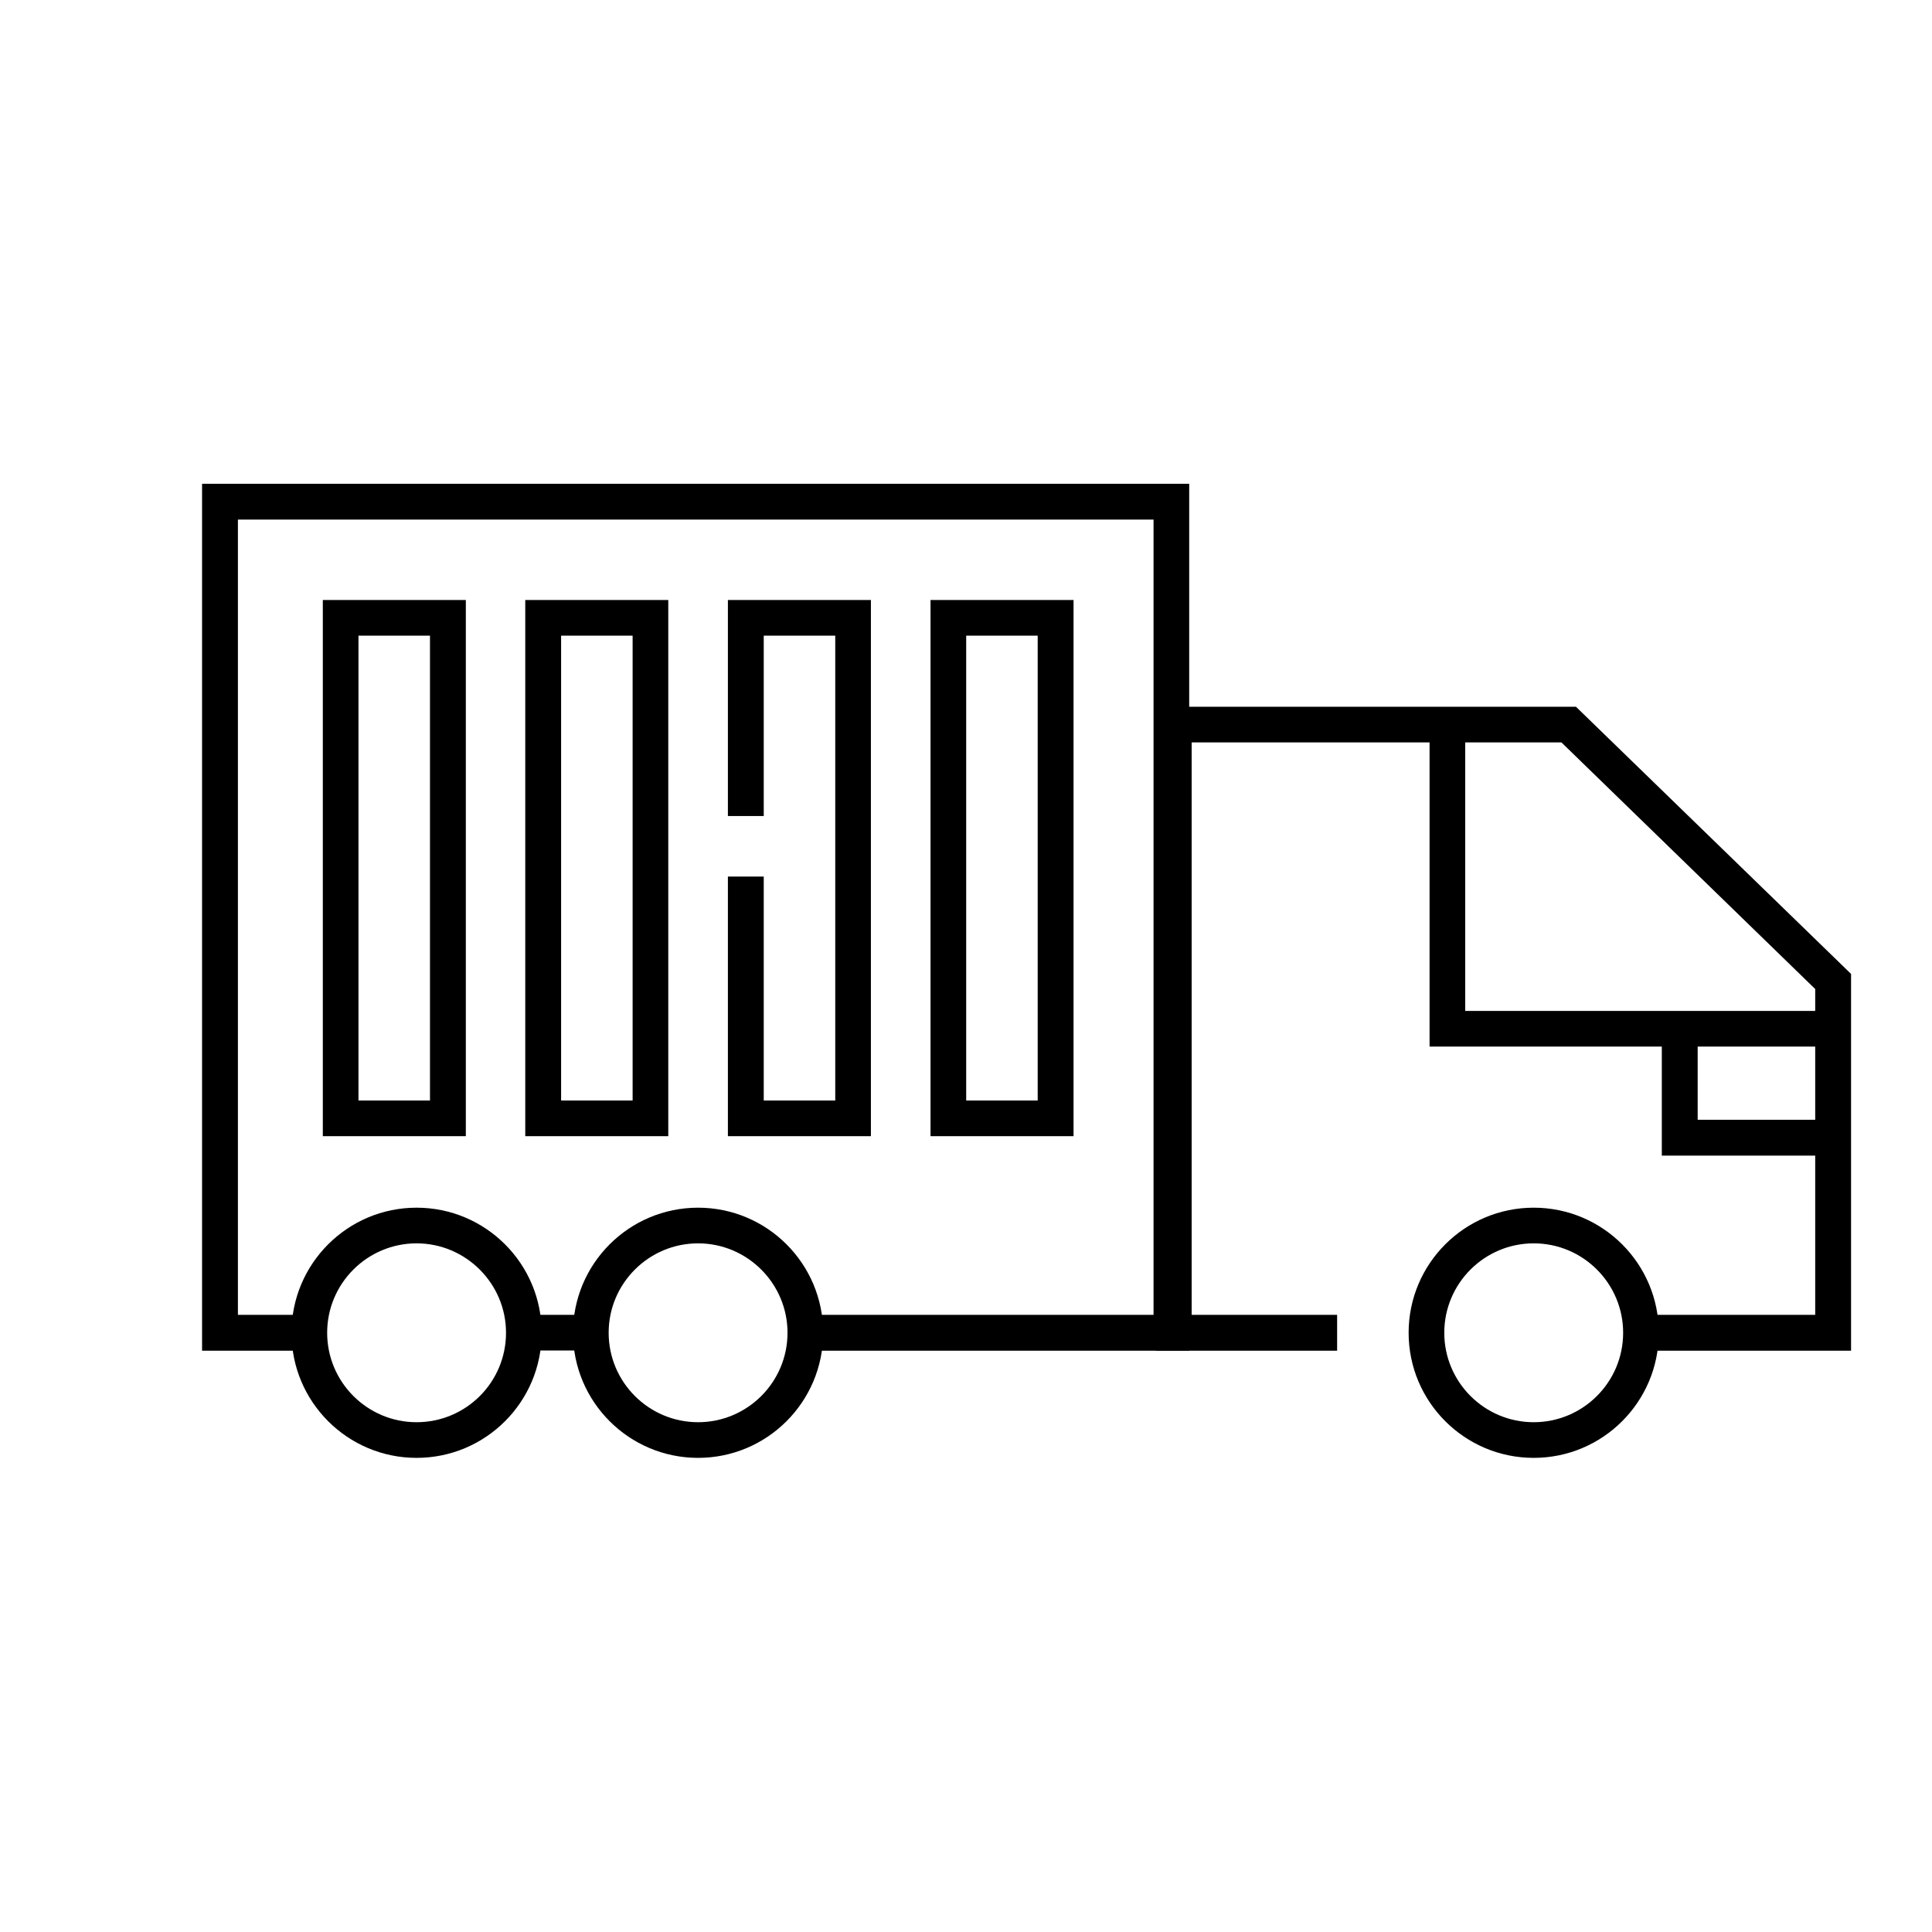
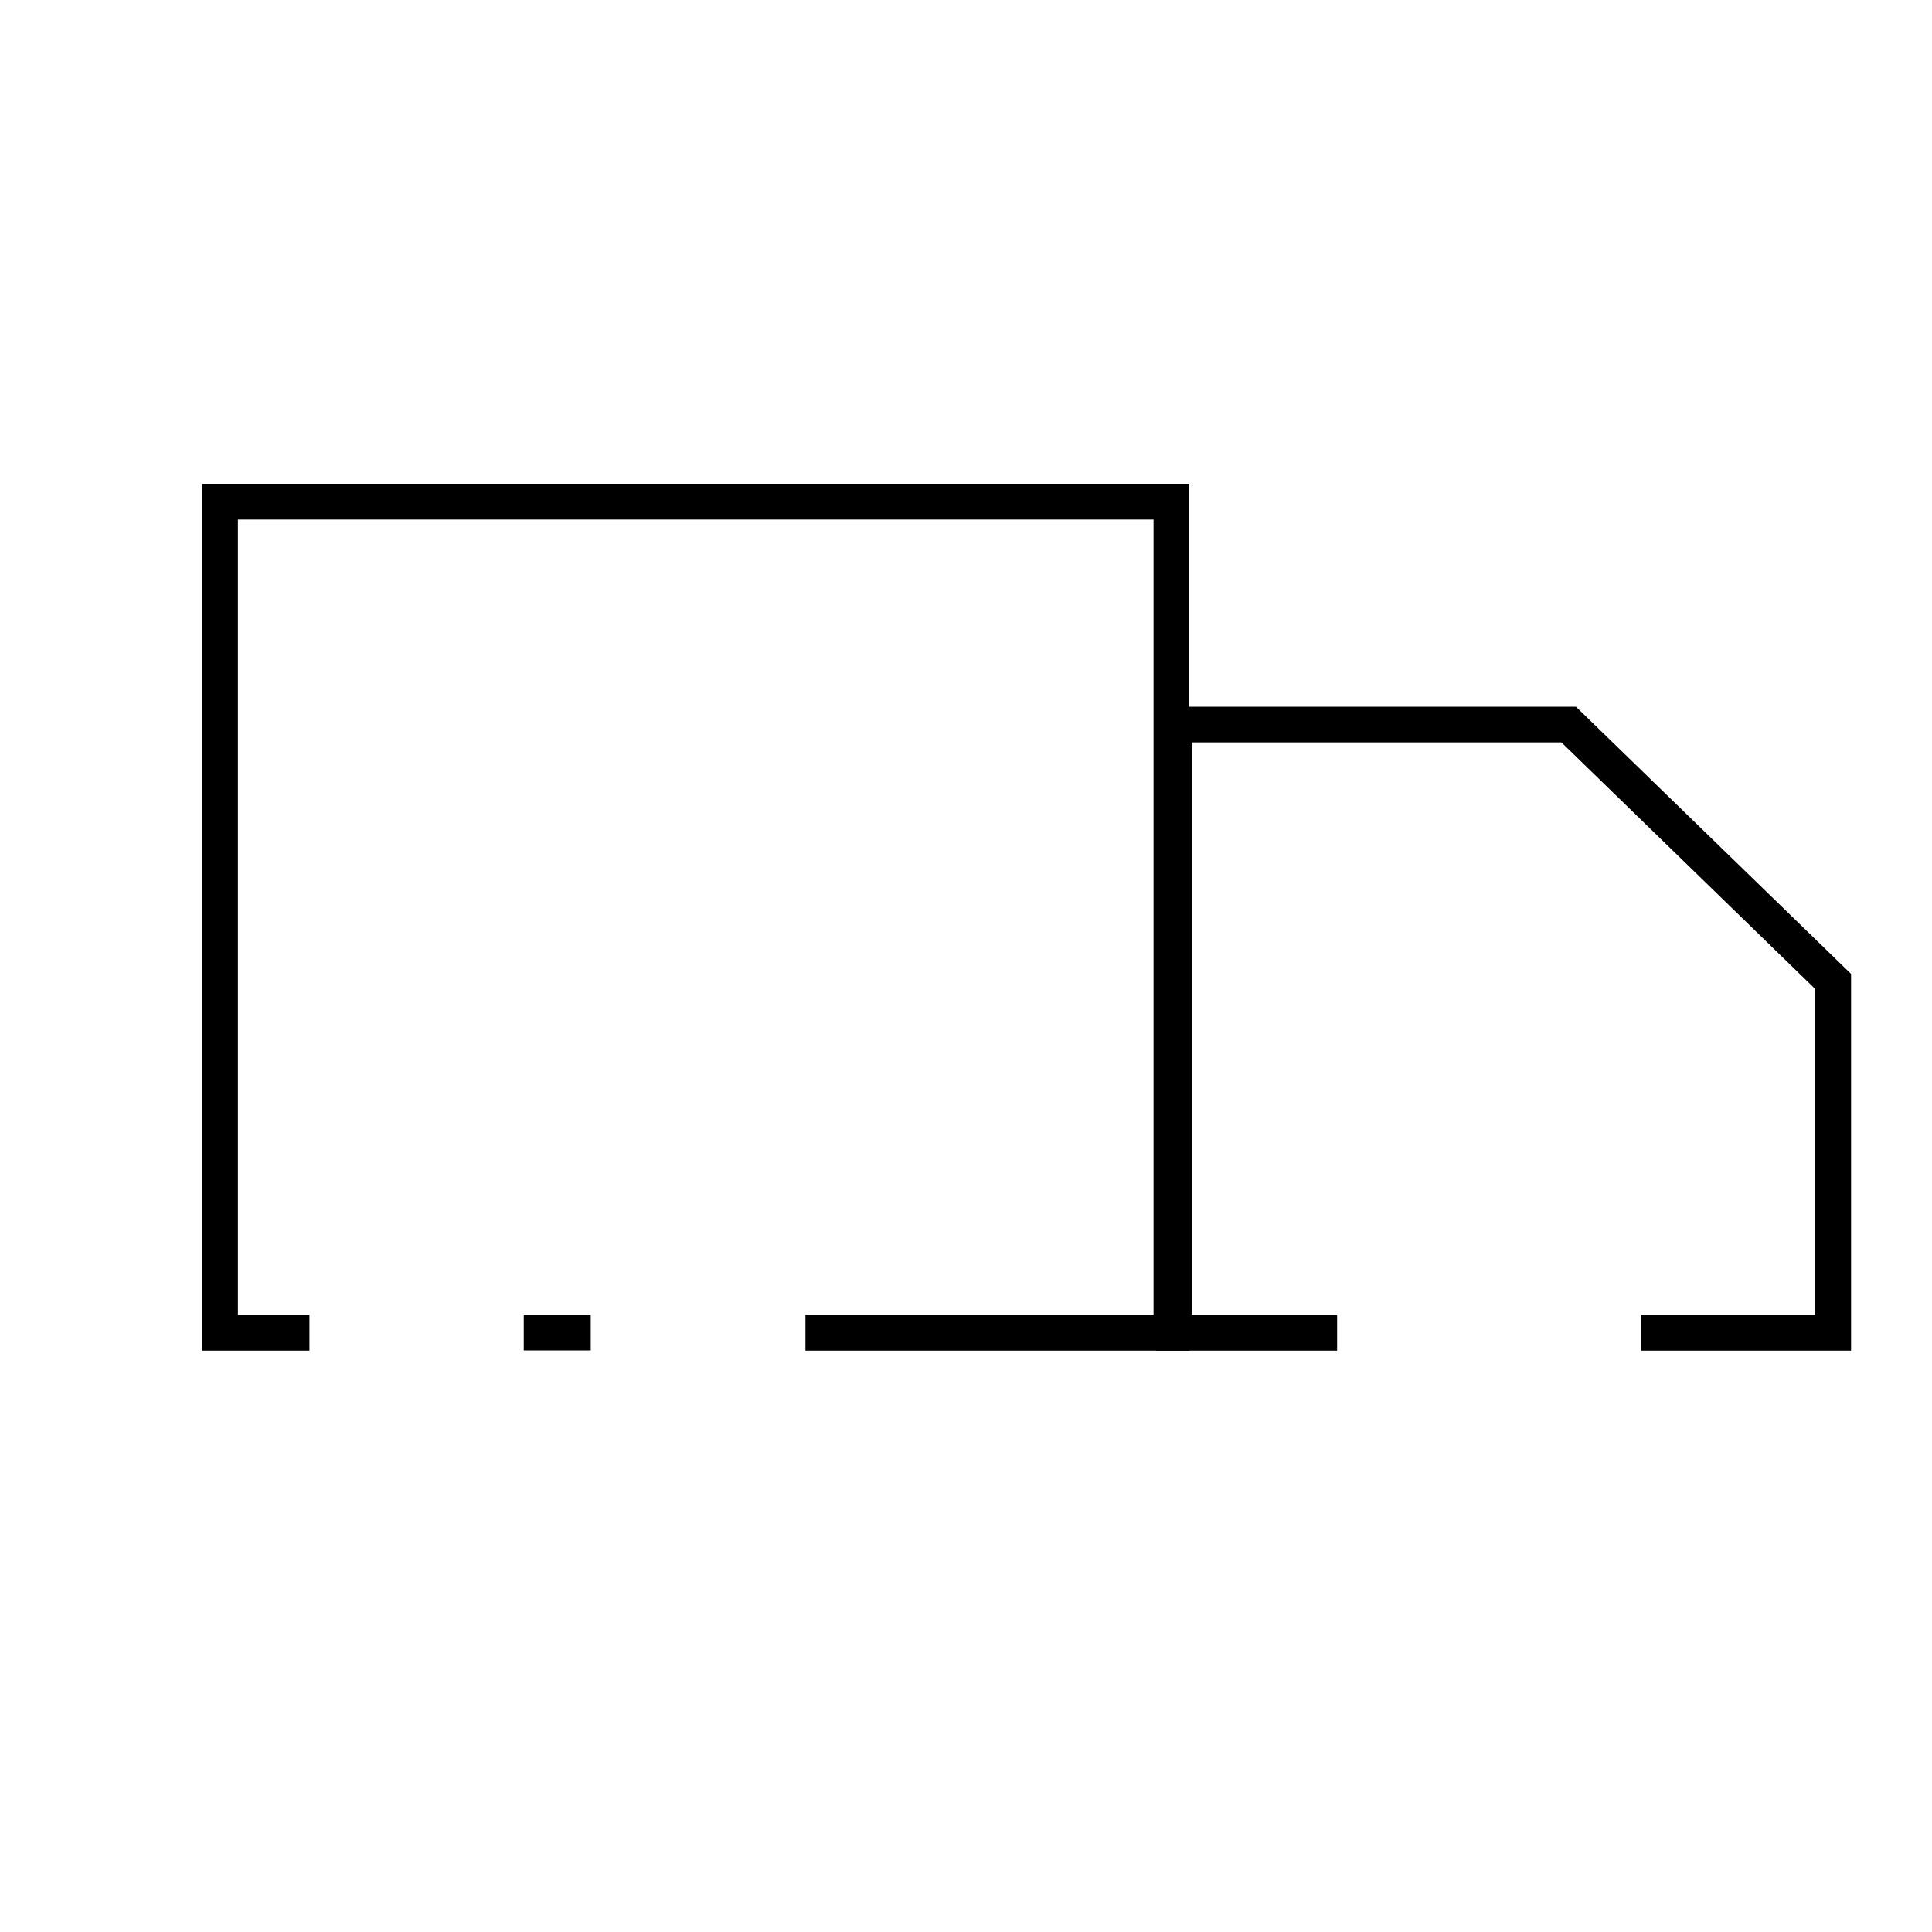
<svg xmlns="http://www.w3.org/2000/svg" t="1664415122265" class="icon" viewBox="0 0 1024 1024" version="1.1" p-id="11143" width="200" height="200">
  <path d="M630.3 715.9H426.9v-19h184.5V275.4H126.1v421.5H164v19h-56.9V256.4h523.2z" p-id="11144" />
  <path d="M277.6 696.9h35.5v18.9h-35.5zM981.1 715.9H869.8v-19h92.3V524.2L827.6 393.5h-196v303.4h77.1v19h-96V374.6h222.6l145.8 141.6z" p-id="11145" />
-   <path d="M220.8 772.7c-36.6 0-66.3-29.7-66.3-66.3 0-36.6 29.7-66.3 66.3-66.3s66.3 29.7 66.3 66.3c0 36.6-29.7 66.3-66.3 66.3z m0-113.7c-26.1 0-47.4 21.2-47.4 47.4 0 26.1 21.2 47.4 47.4 47.4s47.4-21.2 47.4-47.4c0-26.1-21.3-47.4-47.4-47.4zM370 772.7c-36.6 0-66.3-29.7-66.3-66.3 0-36.6 29.7-66.3 66.3-66.3s66.3 29.7 66.3 66.3c0 36.6-29.7 66.3-66.3 66.3z m0-113.7c-26.1 0-47.4 21.2-47.4 47.4 0 26.1 21.2 47.4 47.4 47.4 26.1 0 47.4-21.2 47.4-47.4 0-26.1-21.3-47.4-47.4-47.4zM812.9 772.7c-36.6 0-66.3-29.7-66.3-66.3 0-36.6 29.7-66.3 66.3-66.3 36.6 0 66.3 29.7 66.3 66.3 0 36.6-29.7 66.3-66.3 66.3z m0-113.7c-26.1 0-47.4 21.2-47.4 47.4 0 26.1 21.2 47.4 47.4 47.4 26.1 0 47.4-21.2 47.4-47.4 0-26.1-21.2-47.4-47.4-47.4zM246.9 602.2h-75.8V318h75.8v284.2zM190 583.3h37.9V336.9H190v246.4zM354.2 602.2h-75.8V318h75.8v284.2z m-56.8-18.9h37.9V336.9h-37.9v246.4zM461.6 602.2h-75.8V464.6h19v118.7h37.9V336.9h-37.9v95.6h-19V318h75.8zM569 602.2h-75.8V318H569v284.2z m-56.9-18.9H550V336.9h-37.9v246.4zM962.9 554.7H757.7V384h18.9v151.8h186.3z" p-id="11146" />
-   <path d="M971.6 612.5h-90.8v-60h19v41h71.8z" p-id="11147" />
</svg>